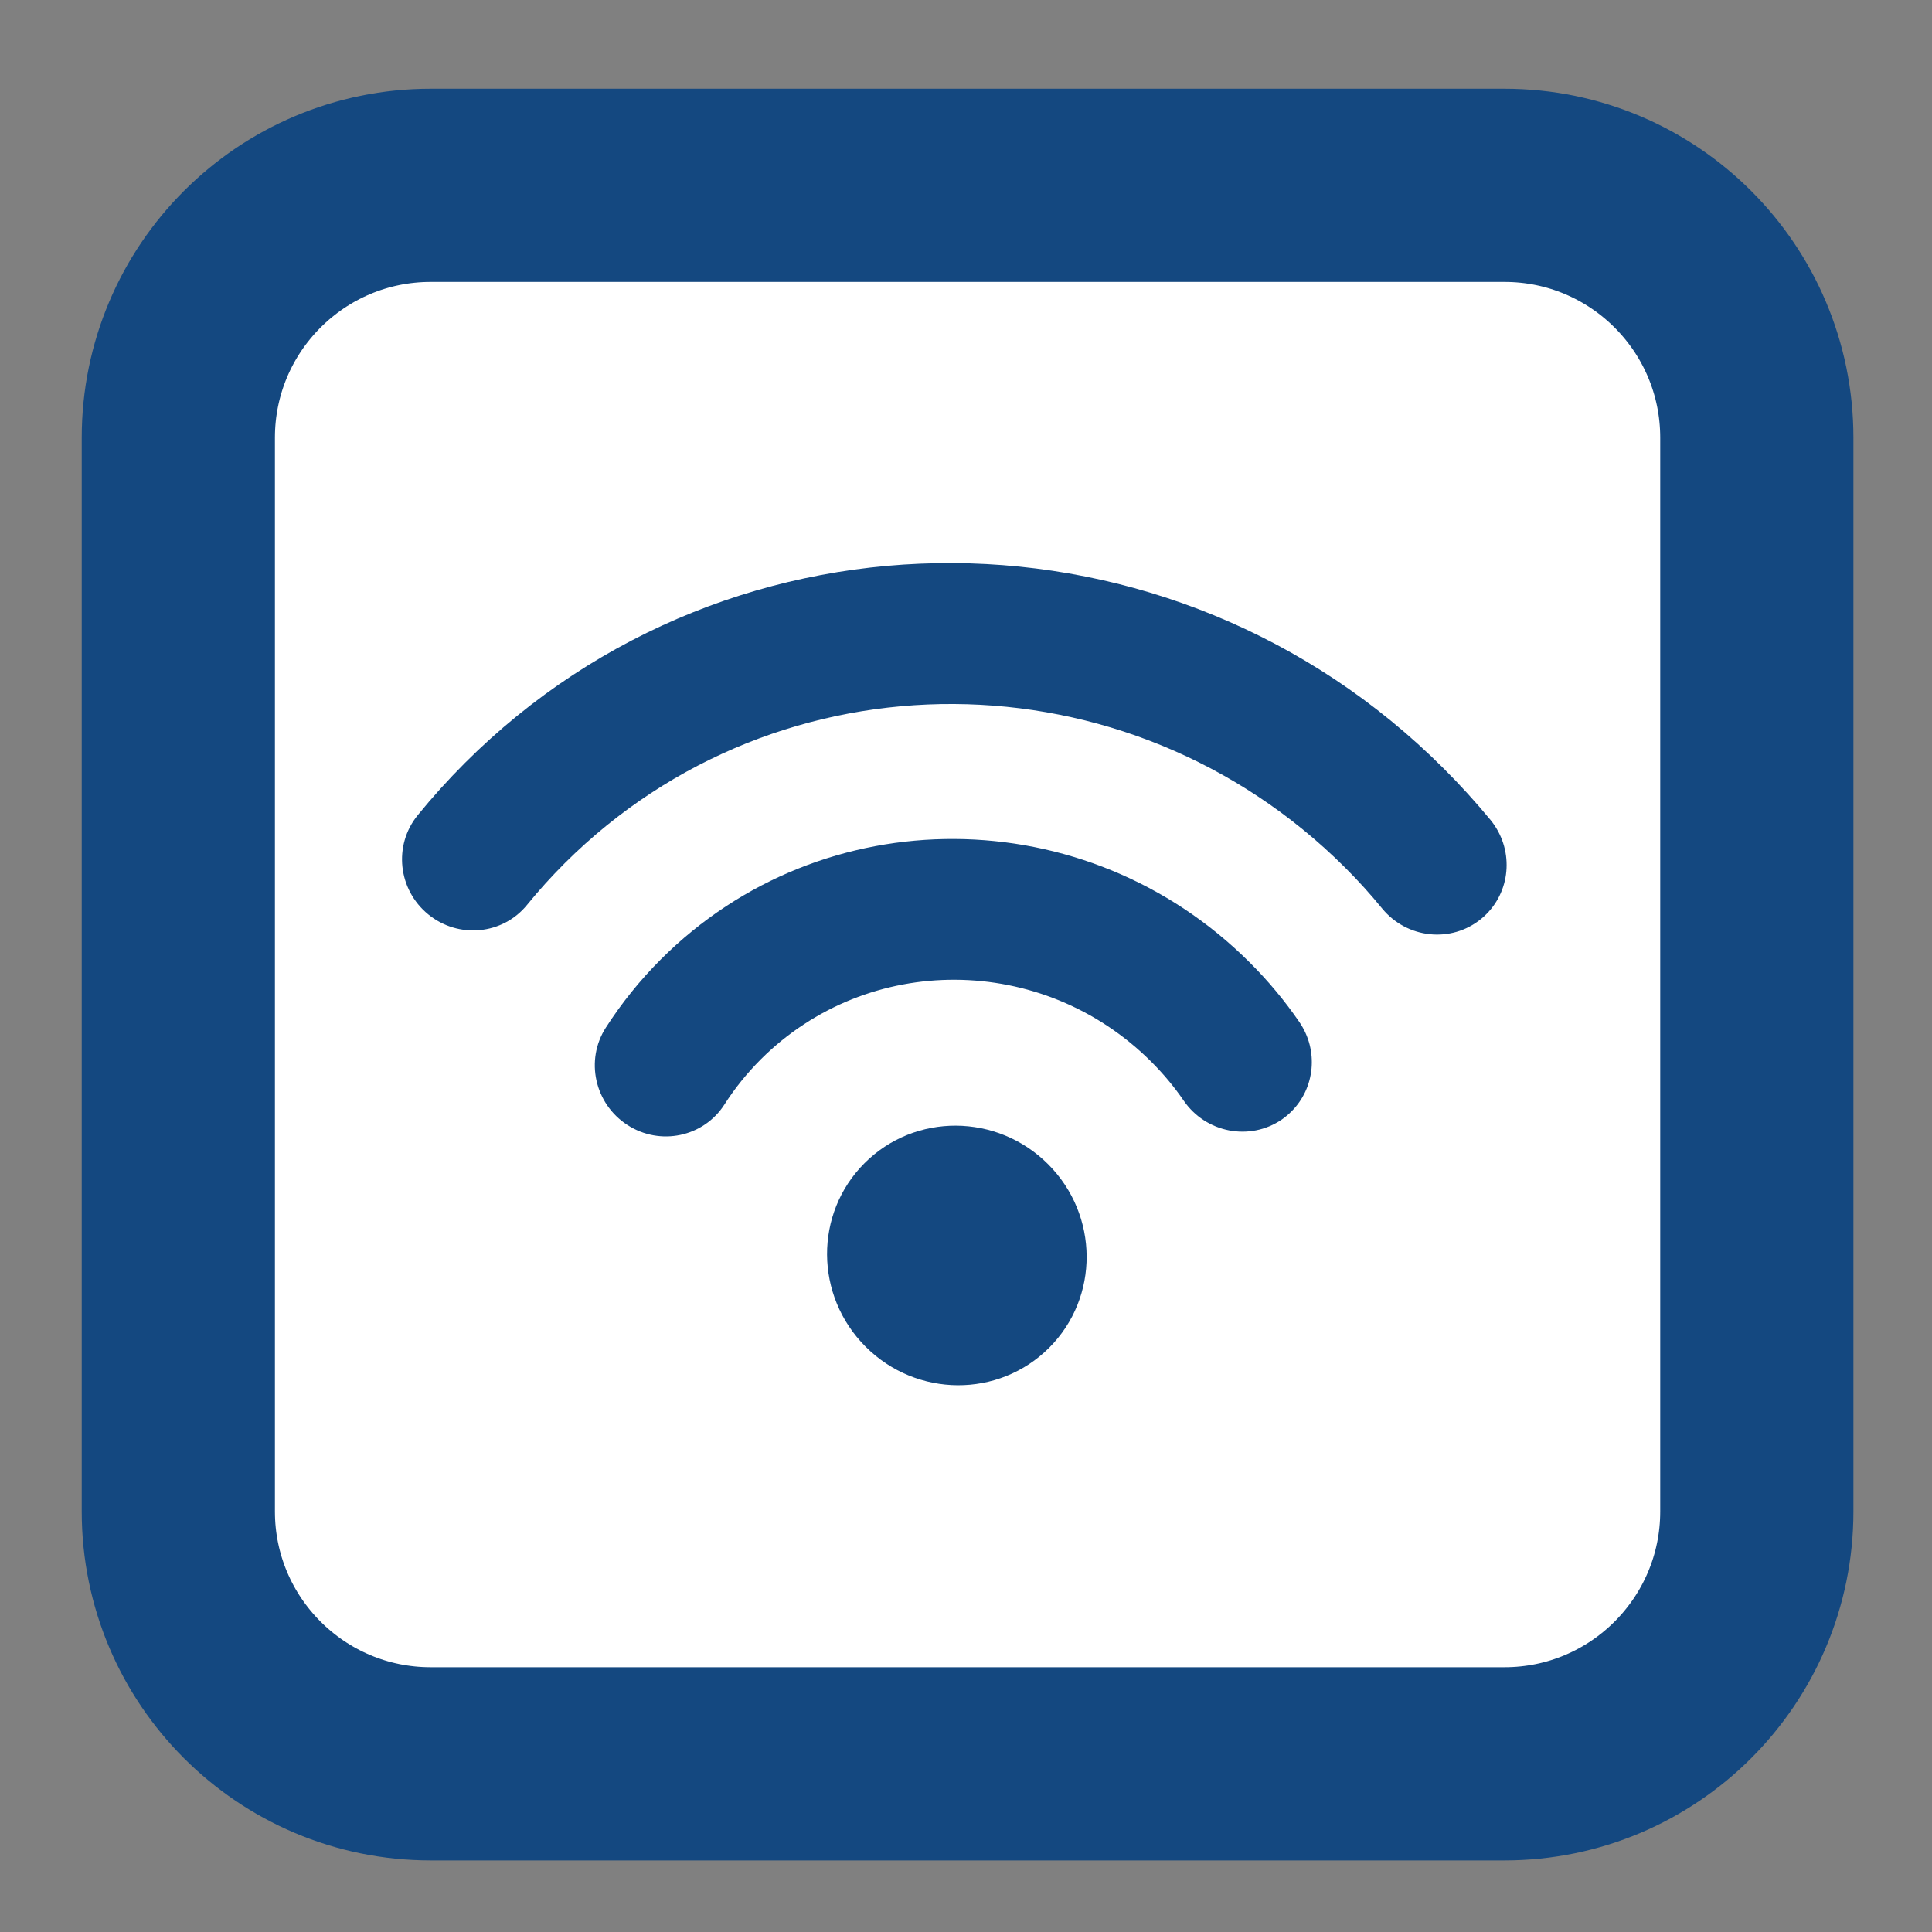
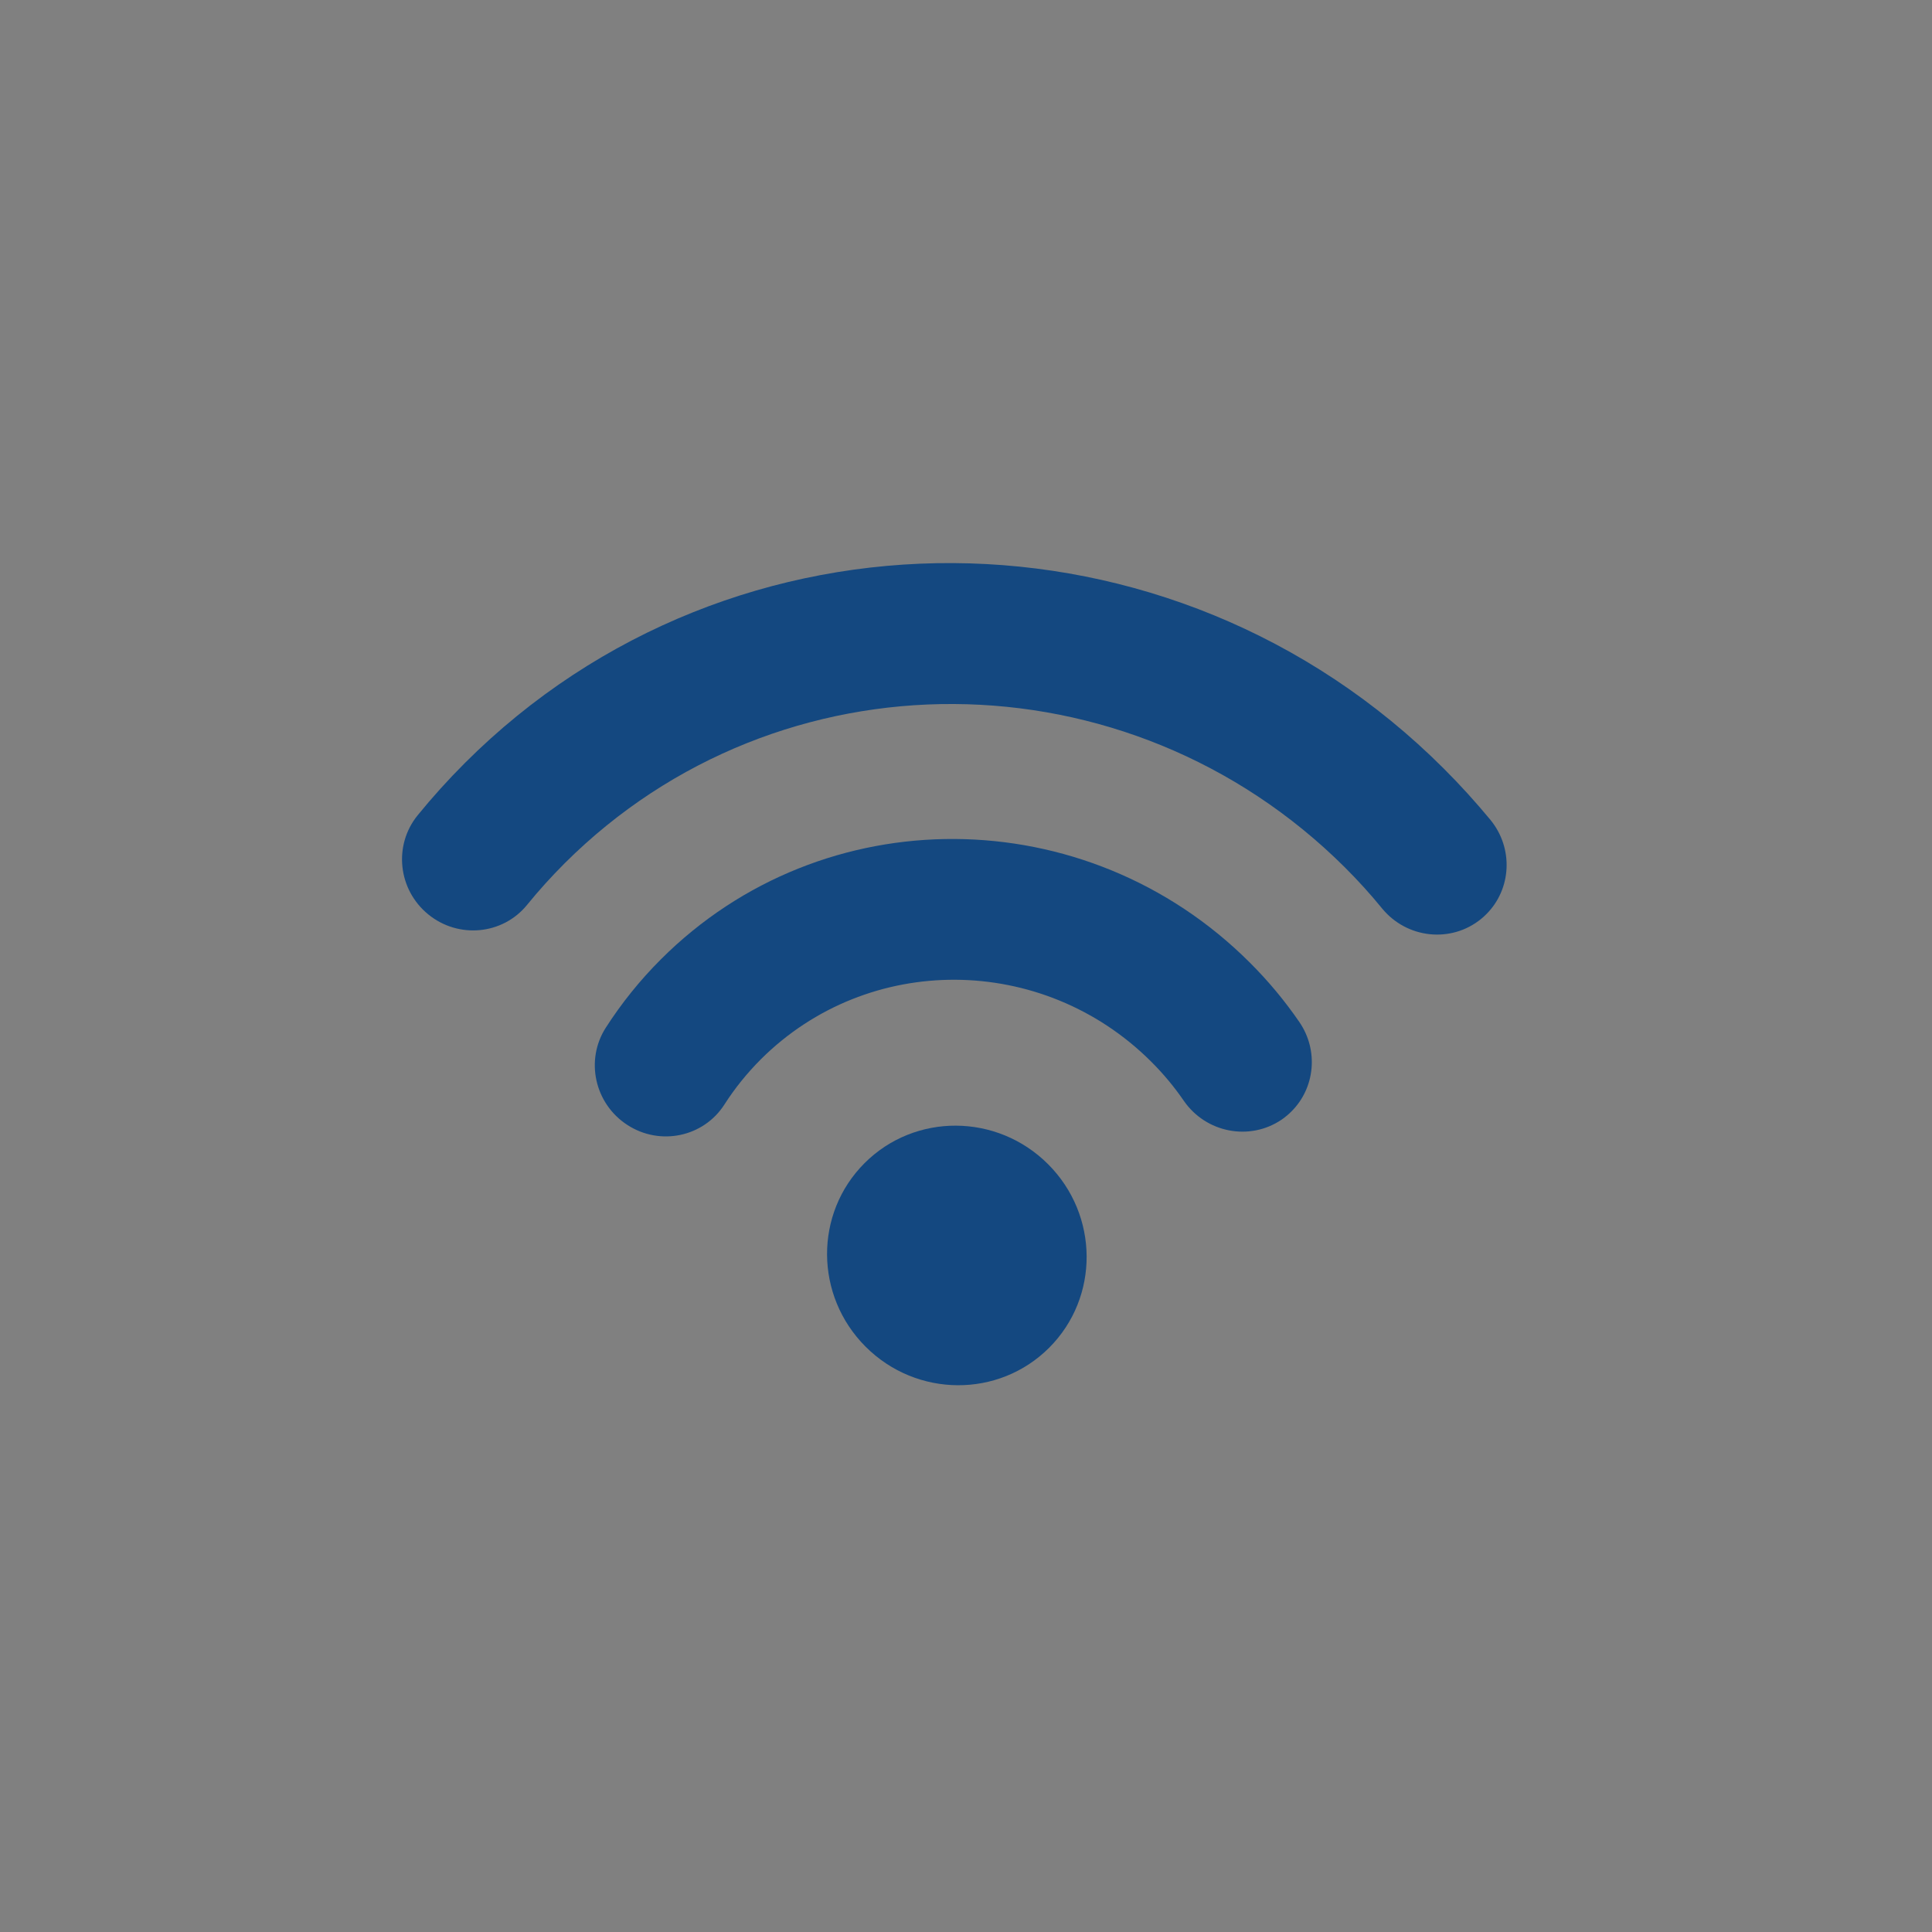
<svg xmlns="http://www.w3.org/2000/svg" version="1.1" id="Layer_1" x="0px" y="0px" width="40px" height="40px" viewBox="0 0 40 40" enable-background="new 0 0 40 40" xml:space="preserve">
  <rect x="0" y="0" width="40" height="40" fill="#808080" stroke="none" />
-   <path fill="#FFFFFF" stroke="#144880" stroke-width="4" stroke-miterlimit="10" d="M36.373,31.293c0,2.885-2.34,5.225-5.225,5.225  H8.917c-2.886,0-5.225-2.34-5.225-5.225V9.062c0-2.886,2.339-5.225,5.225-5.225h22.231c2.885,0,5.225,2.339,5.225,5.225V31.293z" />
  <g display="none">
-     <path display="inline" fill="#144880" d="M29.462,18.45l-2.171-6.682c-0.185-0.57-0.716-0.957-1.317-0.957H14.497   c-0.599,0-1.131,0.386-1.316,0.957l-2.171,6.682c-1.237,0.231-2.174,1.315-2.174,2.62v3.476c0,1.473,1.193,2.667,2.667,2.667h0.753   v1.681c0,0.839,0.681,1.521,1.52,1.521s1.52-0.682,1.52-1.521v-1.681h10.033v1.681c0,0.839,0.681,1.521,1.52,1.521   c0.84,0,1.521-0.682,1.521-1.521v-1.681h0.6c1.474,0,2.668-1.194,2.668-2.667V21.07C31.636,19.765,30.699,18.682,29.462,18.45z    M15.502,13.581h9.466l1.566,4.822H13.936L15.502,13.581z" />
    <circle display="inline" fill="#FFFFFF" cx="13.775" cy="22.533" r="1.596" />
-     <circle display="inline" fill="#FFFFFF" cx="26.848" cy="22.533" r="1.597" />
  </g>
  <g>
    <g>
      <g>
        <ellipse transform="matrix(0.707 -0.707 0.707 0.707 -12.575 21.627)" fill="#144880" cx="19.816" cy="25.991" rx="2.672" ry="2.703" />
      </g>
    </g>
    <g>
      <g>
        <path fill="#144880" d="M30.665,19.025c-0.619,0.506-1.535,0.41-2.05-0.216l0,0c-0.238-0.292-0.495-0.576-0.77-0.85l0,0     c-4.493-4.476-11.708-4.516-16.151-0.089l0,0c-0.277,0.277-0.538,0.564-0.781,0.864l0,0h0c-0.504,0.62-1.421,0.708-2.047,0.197     l0,0c-0.626-0.511-0.725-1.428-0.22-2.05l0,0c0.304-0.374,0.629-0.734,0.977-1.082l0,0c5.566-5.566,14.639-5.514,20.268,0.113     l0,0c0.343,0.342,0.665,0.698,0.968,1.064l0,0c0.48,0.588,0.435,1.431-0.086,1.951l0,0     C30.739,18.961,30.704,18.994,30.665,19.025L30.665,19.025z" />
      </g>
    </g>
    <g>
      <g>
        <path fill="#144880" d="M26.536,23.18c-0.662,0.45-1.568,0.275-2.027-0.39l0,0c-0.196-0.286-0.422-0.558-0.678-0.813l0,0     c-2.247-2.238-5.855-2.259-8.077-0.047l0,0c-0.292,0.293-0.543,0.605-0.755,0.937l0,0c-0.432,0.674-1.332,0.864-2.01,0.424l0,0     c-0.679-0.44-0.878-1.343-0.446-2.015l0,0c0.323-0.503,0.704-0.979,1.141-1.415l0,0c3.35-3.348,8.805-3.317,12.193,0.069l0,0     c0.384,0.382,0.725,0.794,1.024,1.229l0,0c0.405,0.59,0.322,1.367-0.16,1.849l0,0C26.68,23.07,26.61,23.128,26.536,23.18     L26.536,23.18z" />
      </g>
    </g>
  </g>
</svg>